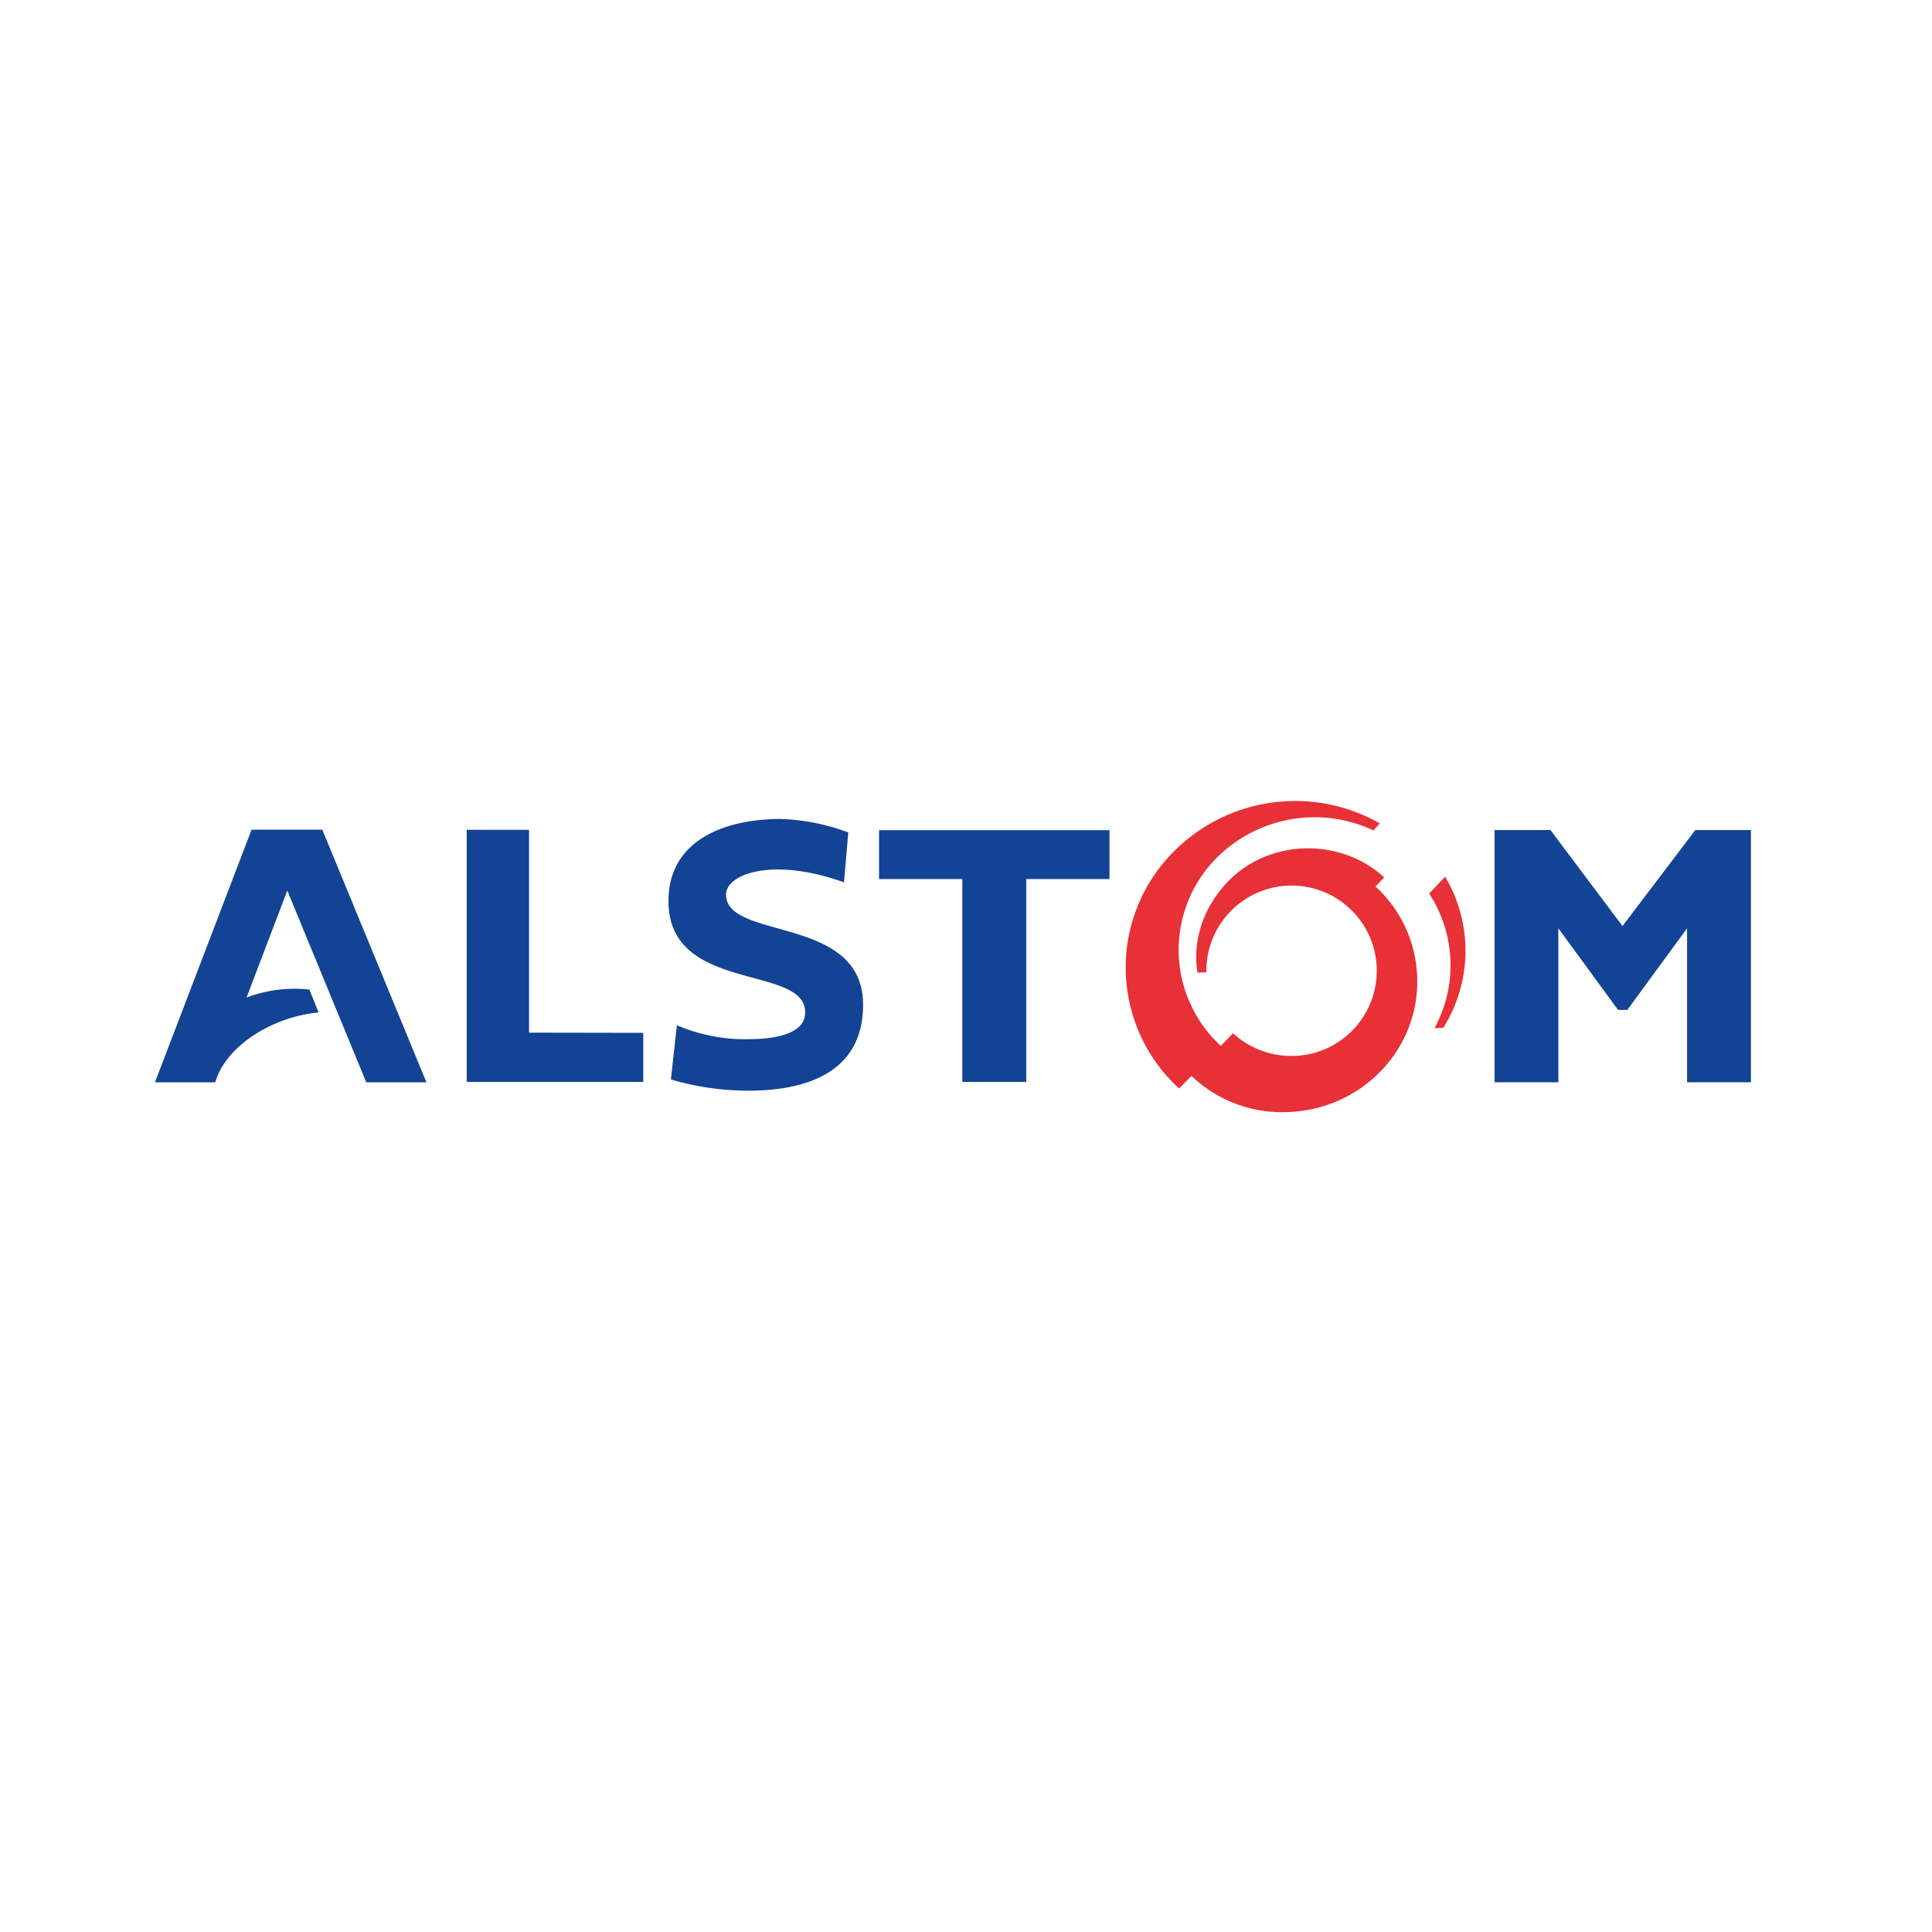
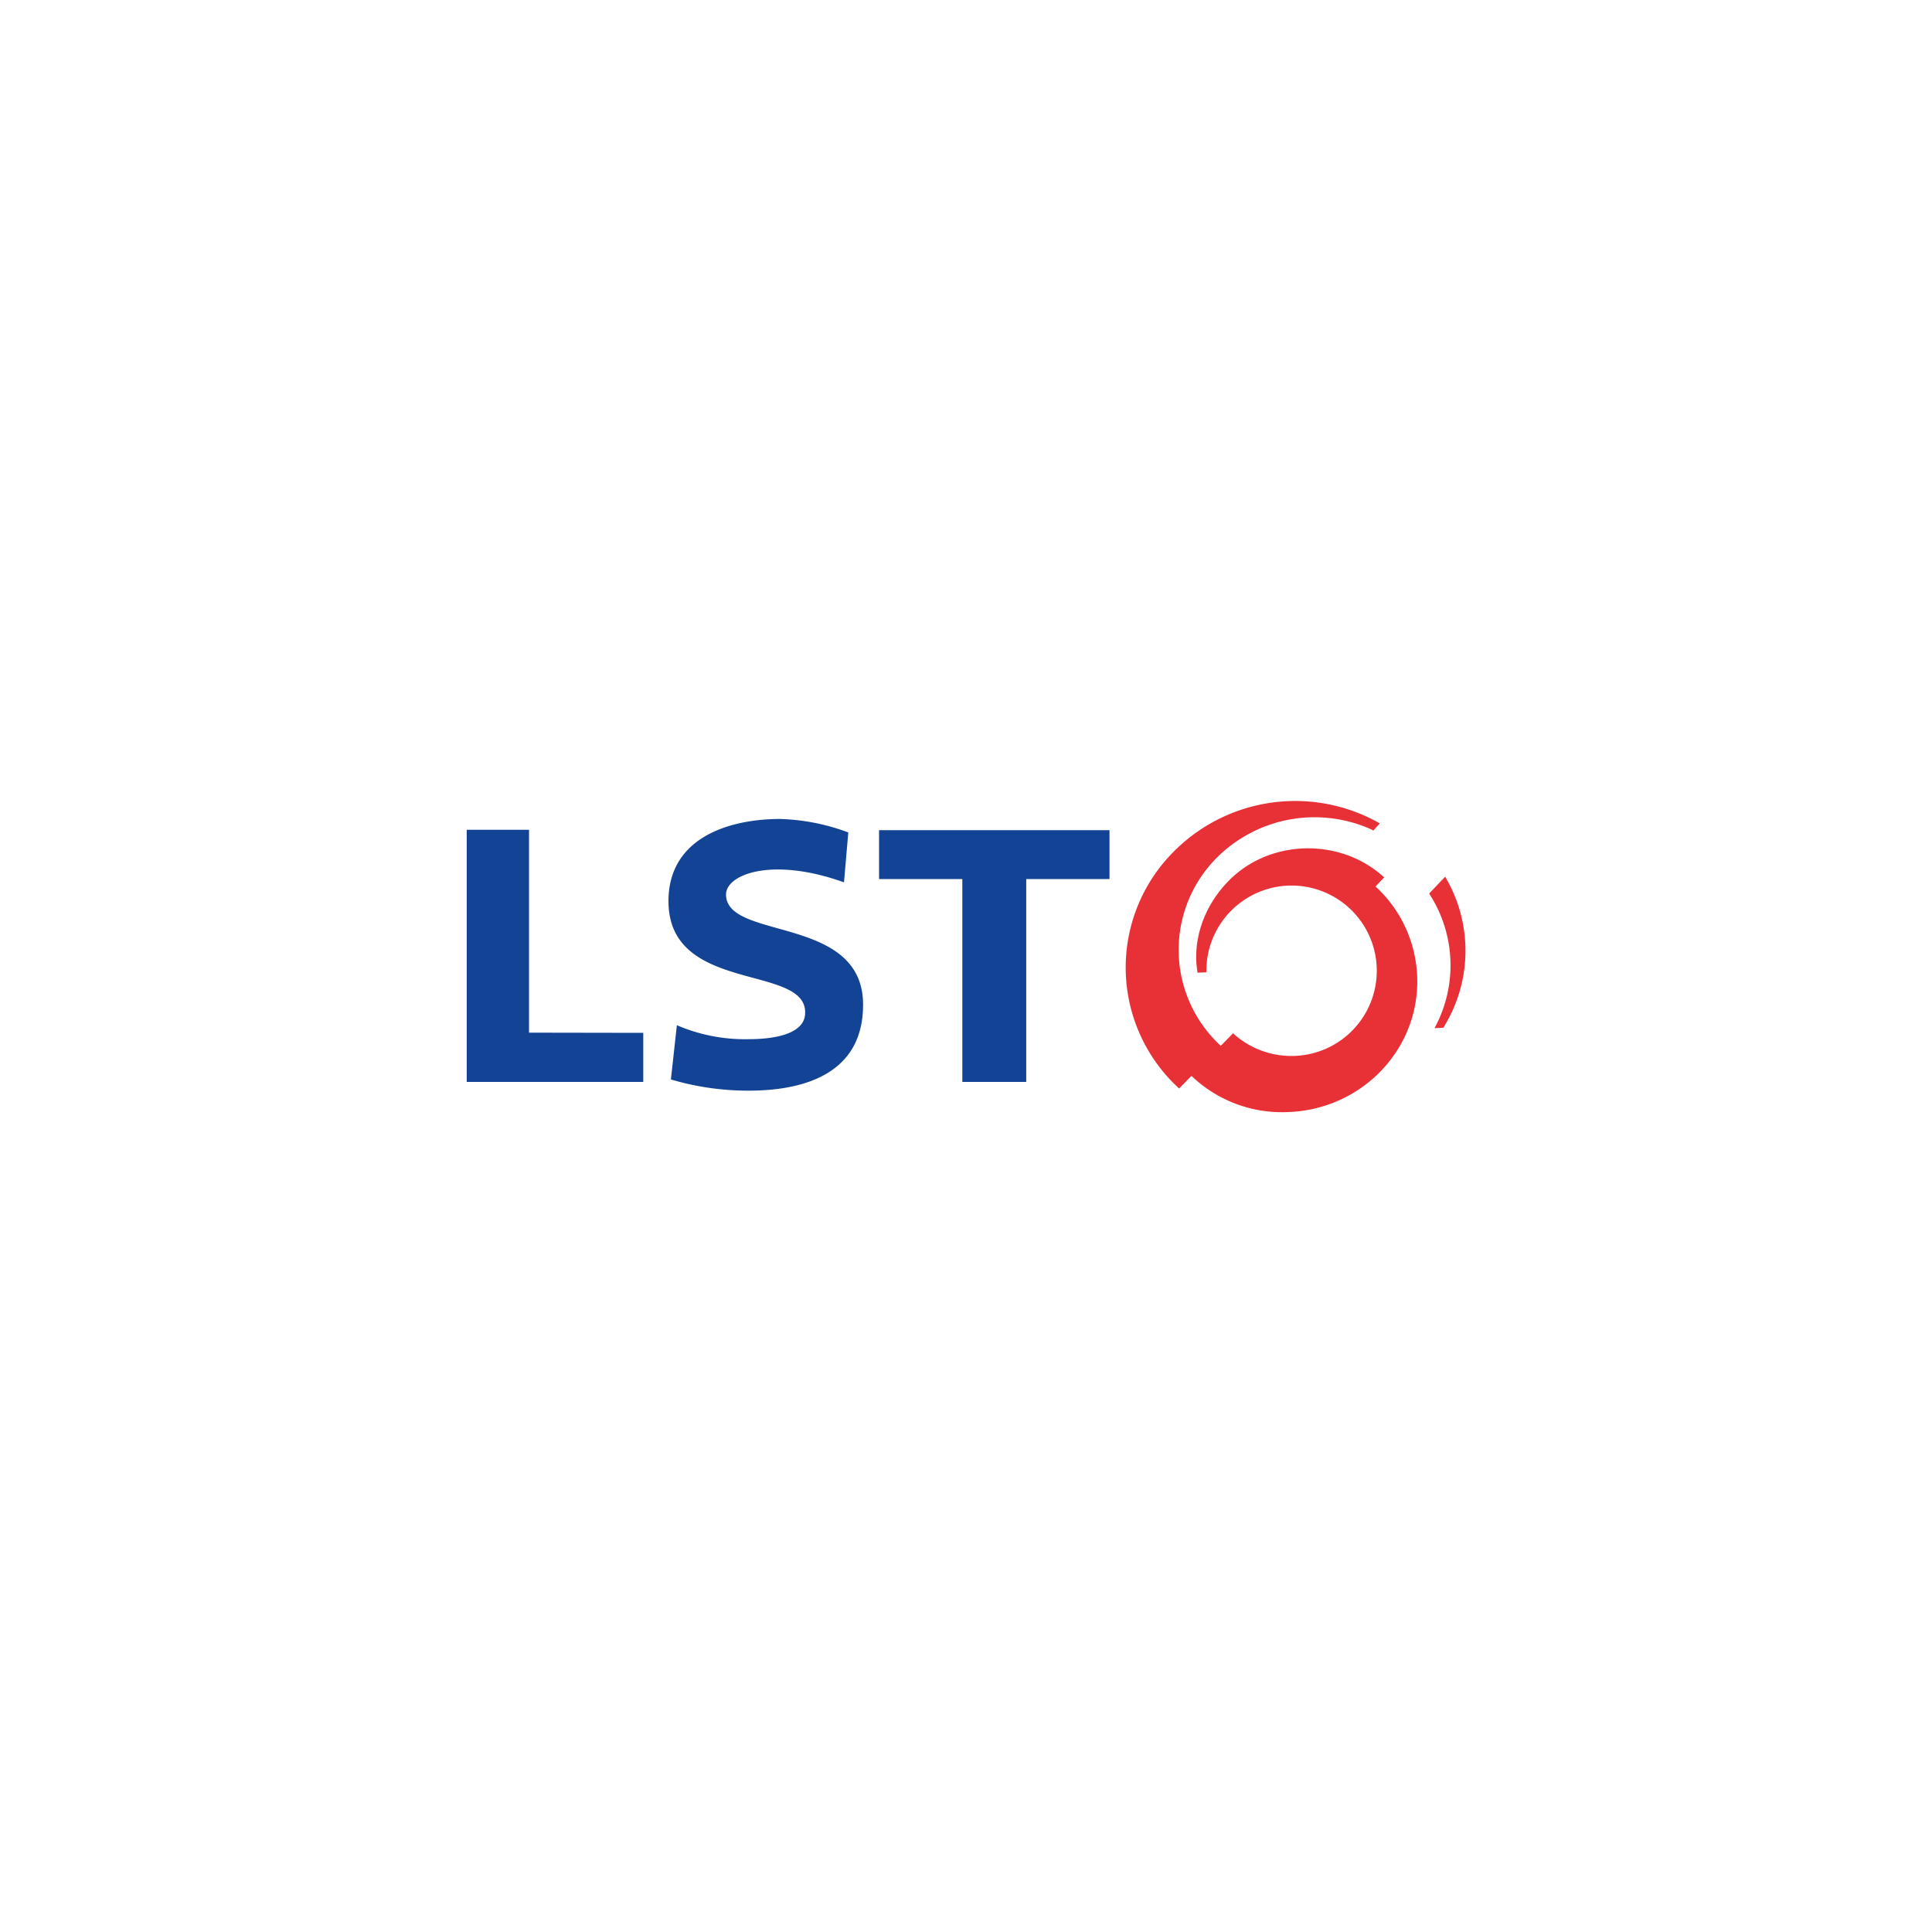
<svg xmlns="http://www.w3.org/2000/svg" id="Layer_1" viewBox="0 0 400 400">
  <defs>
    <style>.cls-1{fill:#134395;}.cls-2{fill:#e73137;}</style>
  </defs>
  <title>Alstom</title>
  <g id="Alstom">
    <g id="Alstom-2">
-       <path class="cls-1" d="M64.05,204.88a28.32,28.32,0,0,0-13,1.64l8.43-22.14,16.35,39.7H88.29L66.73,171.78H52.08l-20,52.31H44.56c2.27-7.78,12.19-13.64,21.4-14.47Z" />
      <path class="cls-1" d="M133.18,213.84V224H96.63V171.8h12.9v42Z" />
      <path class="cls-1" d="M229.71,171.88V182H212.47v42H199.24V182H182V171.88Z" />
-       <path class="cls-1" d="M362.51,171.85v52.22H349.29V192.2l-12.37,16.89H335L322.64,192.2v31.87H309.43V171.85H321l14.92,19.88L351,171.85Z" />
      <path class="cls-2" d="M297,212.87A27.18,27.18,0,0,0,295.89,185l3.31-3.49a30,30,0,0,1-.38,31.28Z" />
      <path class="cls-2" d="M249.77,201.31a17.64,17.64,0,1,1,18.09,17.31,17.85,17.85,0,0,1-12.57-4.69l-2.54,2.6a27,27,0,0,1-1-38.77,28.64,28.64,0,0,1,32.42-5.92l.14.15,1.36-1.52a35.41,35.41,0,0,0-42.89,6.08,33.91,33.91,0,0,0,1.34,48.81l2.56-2.61a27.06,27.06,0,0,0,19.74,7.5c15.33-.4,27.42-12.83,27-27.78a26.64,26.64,0,0,0-8.63-18.93l1.79-1.88c-8.91-8.24-23.67-8.06-32.26.77-5.12,5.25-7.52,12.32-6.38,18.95Z" />
      <path class="cls-1" d="M174.74,182.68c-14.86-5.34-24.42-1.67-24.42,2.52,0,9.6,28.41,4.15,28.37,22.84,0,14-11.75,17.77-23.73,17.77a56.44,56.44,0,0,1-16.06-2.32l1.24-11.23A35.65,35.65,0,0,0,155,215.15c5.19,0,11.36-1,11.68-5.12.84-10.65-28.28-4-28.28-23.47,0-13,12.31-17,23.13-17a43.63,43.63,0,0,1,14.1,2.79Z" />
    </g>
  </g>
</svg>